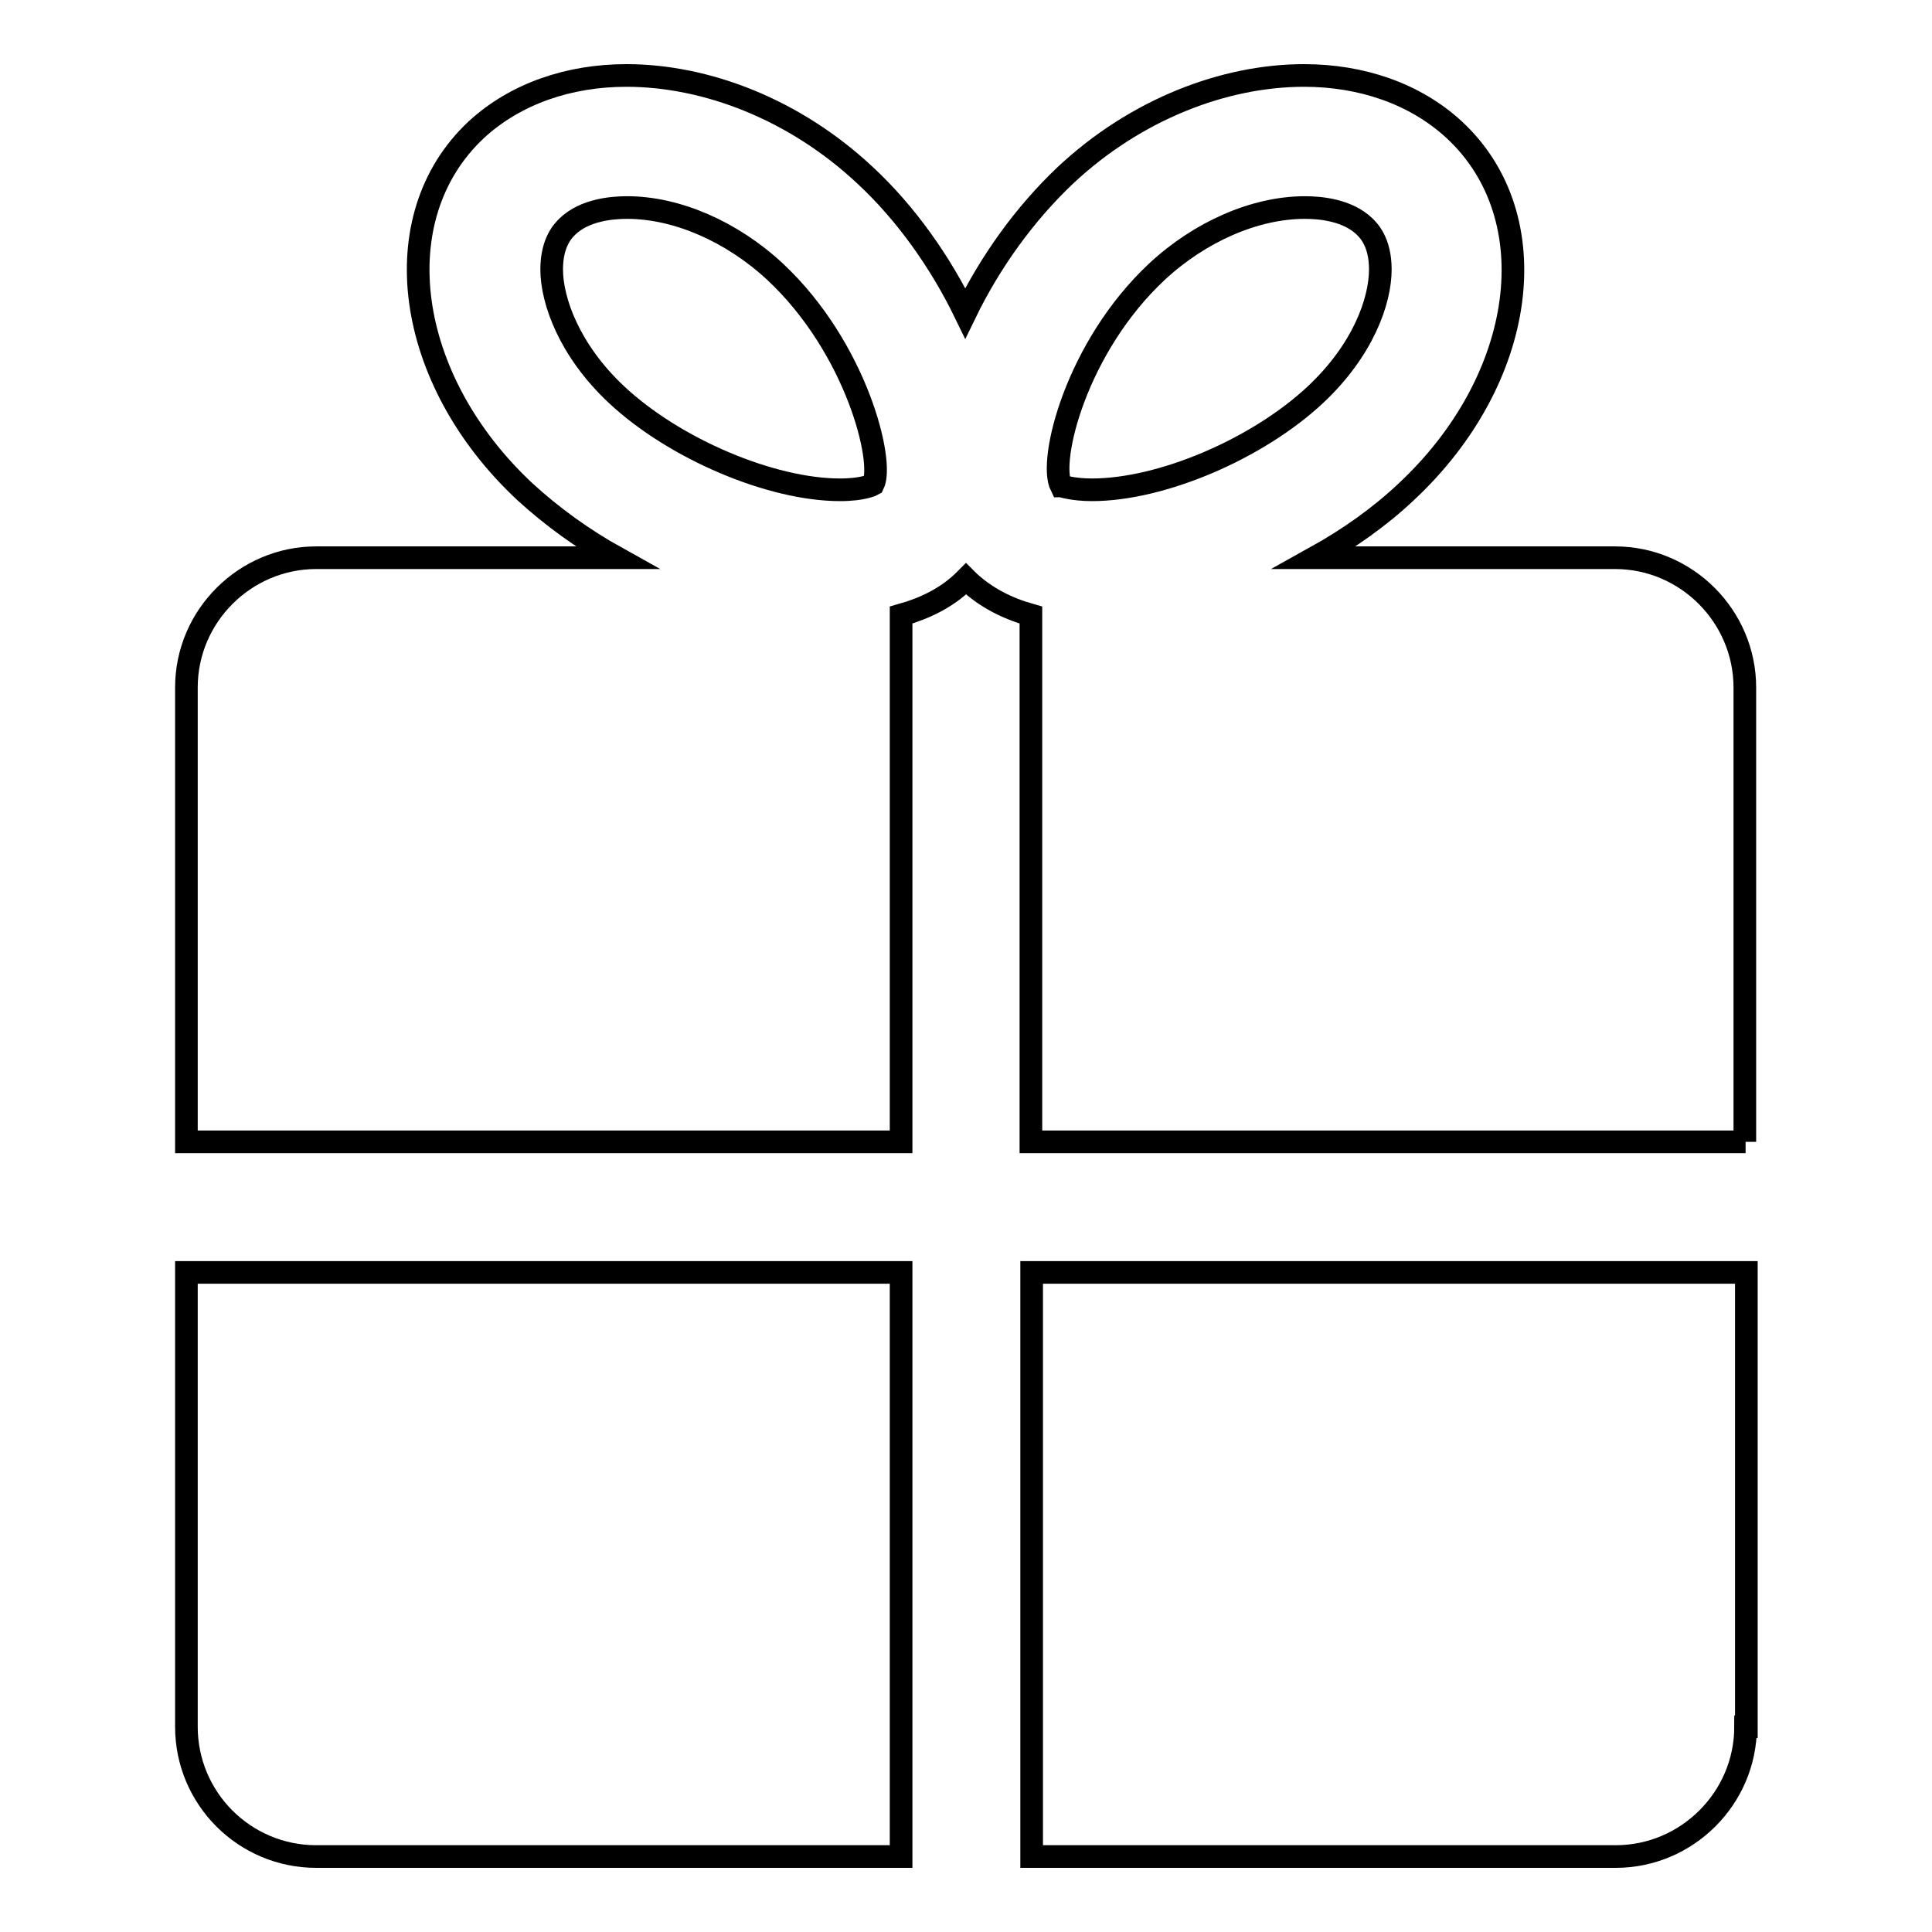
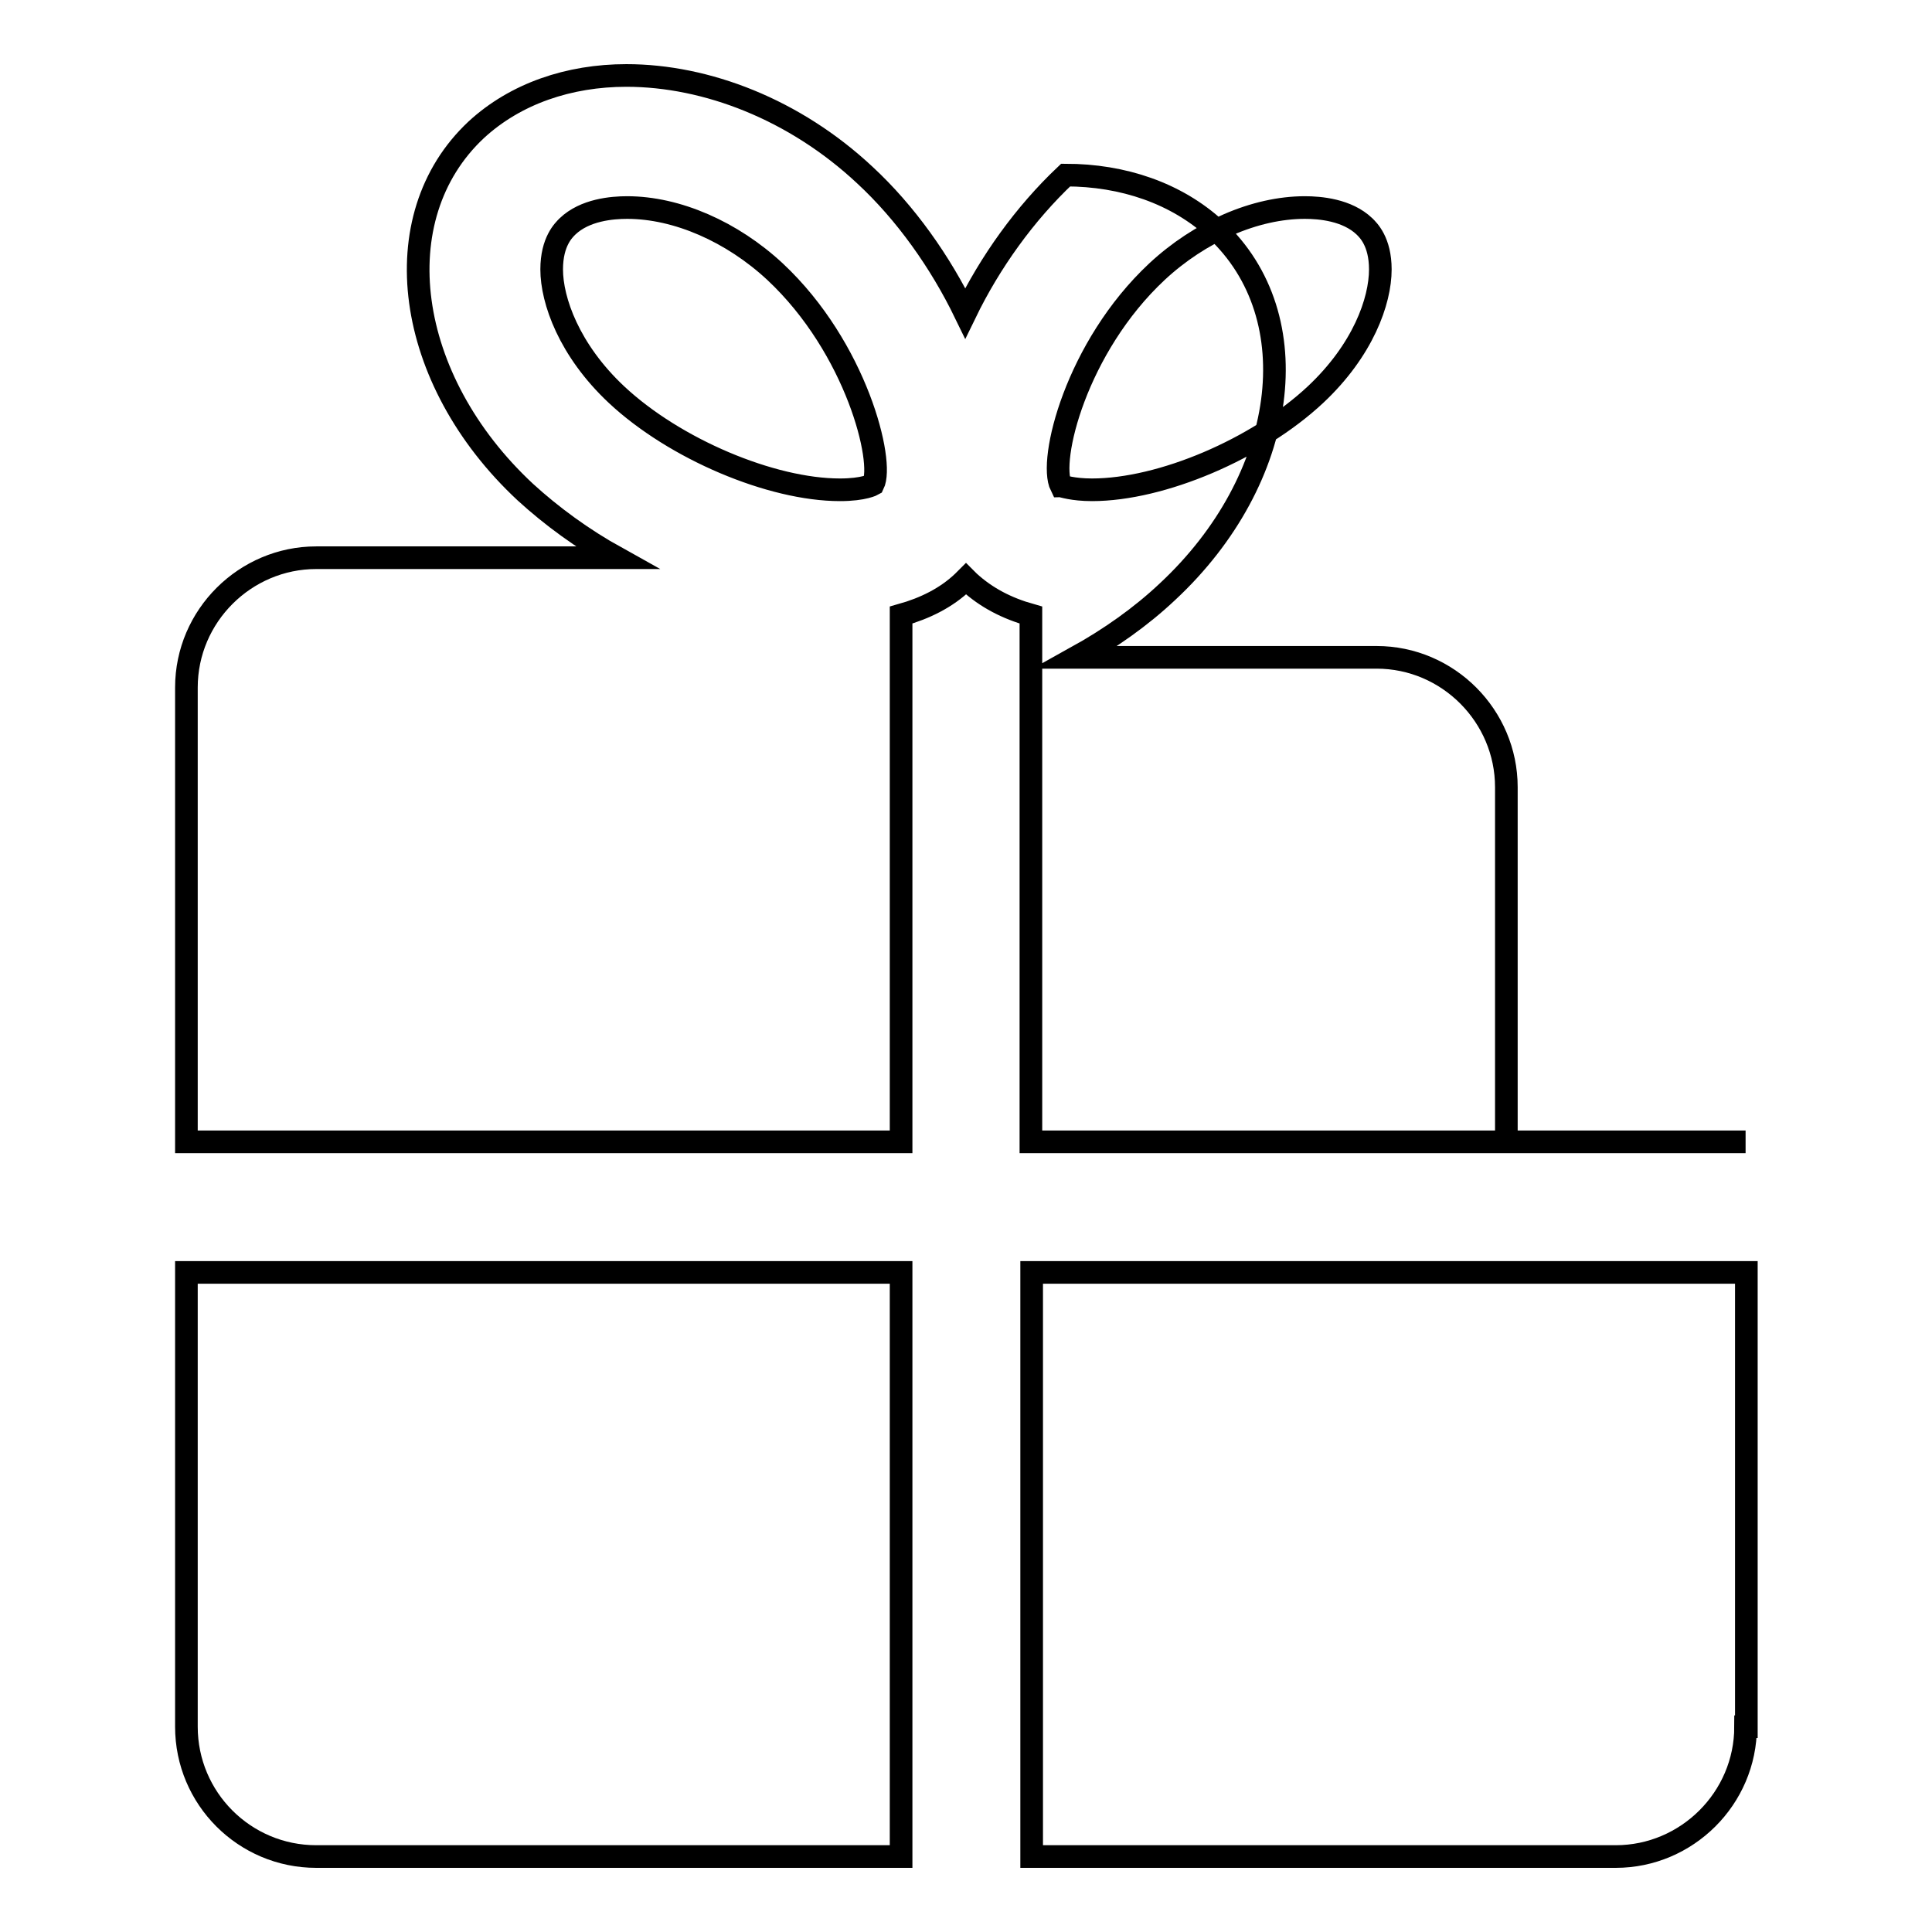
<svg xmlns="http://www.w3.org/2000/svg" version="1.1" x="0px" y="0px" viewBox="0 0 256 256" enable-background="new 0 0 256 256" xml:space="preserve">
  <g>
    <g>
-       <path stroke-width="3" fill-opacity="0" stroke="#000000" d="M102.7,36c-5.7-5.3-13-8.5-19.6-8.5c-2,0-5.6,0.3-7.9,2.5c-0.5,0.5-2.1,2-2.1,5.7c0,4.1,2.3,10.7,8.6,16.6c7.7,7.2,20.5,12.6,29.6,12.6c3.2,0,4.4-0.7,4.4-0.7C117.2,61.2,113.5,46.1,102.7,36L102.7,36z M140.6,64.4c0.2,0,1.5,0.5,4.1,0.5c9.2,0,21.9-5.4,29.6-12.6c6.3-5.9,8.6-12.4,8.6-16.6c0-3.7-1.6-5.2-2.1-5.7c-2.3-2.2-5.9-2.5-7.9-2.5c-6.6,0-13.9,3.2-19.6,8.5C142.6,46,138.9,61,140.6,64.4C140.6,64.4,140.6,64.4,140.6,64.4L140.6,64.4z M119.4,246H41.9c-9.5,0-17.2-7.7-17.2-17.2v-60.2h94.7L119.4,246L119.4,246L119.4,246z M231.3,228.8c0,9.5-7.8,17.2-17.2,17.2h-77.4v-77.4h94.7V228.8L231.3,228.8z M231.3,151.3h-94.7V81.5c-3.2-0.9-5.9-2.3-8.2-4.4c-0.1-0.1-0.3-0.3-0.4-0.4c-0.1,0.1-0.3,0.3-0.4,0.4c-2.2,2.1-5,3.5-8.2,4.4v69.8H24.7V91.1c0-9.5,7.8-17.2,17.2-17.2h39.8c-4.5-2.5-8.6-5.5-12.1-8.7c-16-14.9-18.9-36.4-6.5-48c5.2-4.8,12.3-7.2,19.9-7.2c10.6,0,22.3,4.5,31.6,13.2c5.4,5,10,11.5,13.3,18.3c3.3-6.8,7.9-13.2,13.3-18.3c9.3-8.7,21-13.2,31.6-13.2c7.6,0,14.7,2.4,19.9,7.2c12.5,11.6,9.6,33.1-6.4,48c-3.5,3.3-7.6,6.2-12.1,8.7h39.8c9.5,0,17.2,7.8,17.2,17.2V151.3L231.3,151.3L231.3,151.3z" />
+       <path stroke-width="3" fill-opacity="0" stroke="#000000" d="M102.7,36c-5.7-5.3-13-8.5-19.6-8.5c-2,0-5.6,0.3-7.9,2.5c-0.5,0.5-2.1,2-2.1,5.7c0,4.1,2.3,10.7,8.6,16.6c7.7,7.2,20.5,12.6,29.6,12.6c3.2,0,4.4-0.7,4.4-0.7C117.2,61.2,113.5,46.1,102.7,36L102.7,36z M140.6,64.4c0.2,0,1.5,0.5,4.1,0.5c9.2,0,21.9-5.4,29.6-12.6c6.3-5.9,8.6-12.4,8.6-16.6c0-3.7-1.6-5.2-2.1-5.7c-2.3-2.2-5.9-2.5-7.9-2.5c-6.6,0-13.9,3.2-19.6,8.5C142.6,46,138.9,61,140.6,64.4C140.6,64.4,140.6,64.4,140.6,64.4L140.6,64.4z M119.4,246H41.9c-9.5,0-17.2-7.7-17.2-17.2v-60.2h94.7L119.4,246L119.4,246L119.4,246z M231.3,228.8c0,9.5-7.8,17.2-17.2,17.2h-77.4v-77.4h94.7V228.8L231.3,228.8z M231.3,151.3h-94.7V81.5c-3.2-0.9-5.9-2.3-8.2-4.4c-0.1-0.1-0.3-0.3-0.4-0.4c-0.1,0.1-0.3,0.3-0.4,0.4c-2.2,2.1-5,3.5-8.2,4.4v69.8H24.7V91.1c0-9.5,7.8-17.2,17.2-17.2h39.8c-4.5-2.5-8.6-5.5-12.1-8.7c-16-14.9-18.9-36.4-6.5-48c5.2-4.8,12.3-7.2,19.9-7.2c10.6,0,22.3,4.5,31.6,13.2c5.4,5,10,11.5,13.3,18.3c3.3-6.8,7.9-13.2,13.3-18.3c7.6,0,14.7,2.4,19.9,7.2c12.5,11.6,9.6,33.1-6.4,48c-3.5,3.3-7.6,6.2-12.1,8.7h39.8c9.5,0,17.2,7.8,17.2,17.2V151.3L231.3,151.3L231.3,151.3z" />
    </g>
  </g>
</svg>